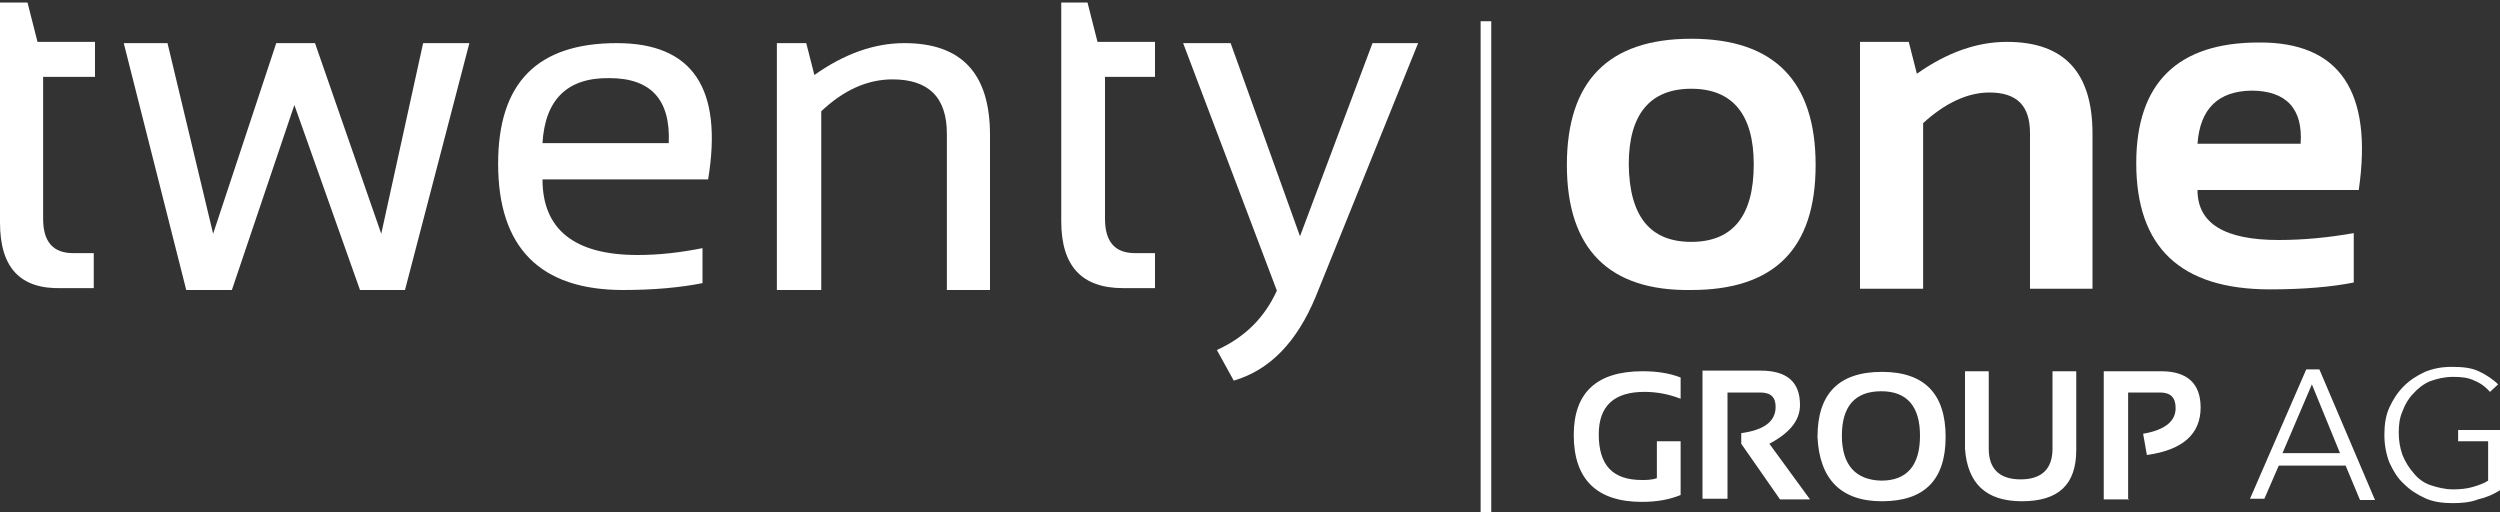
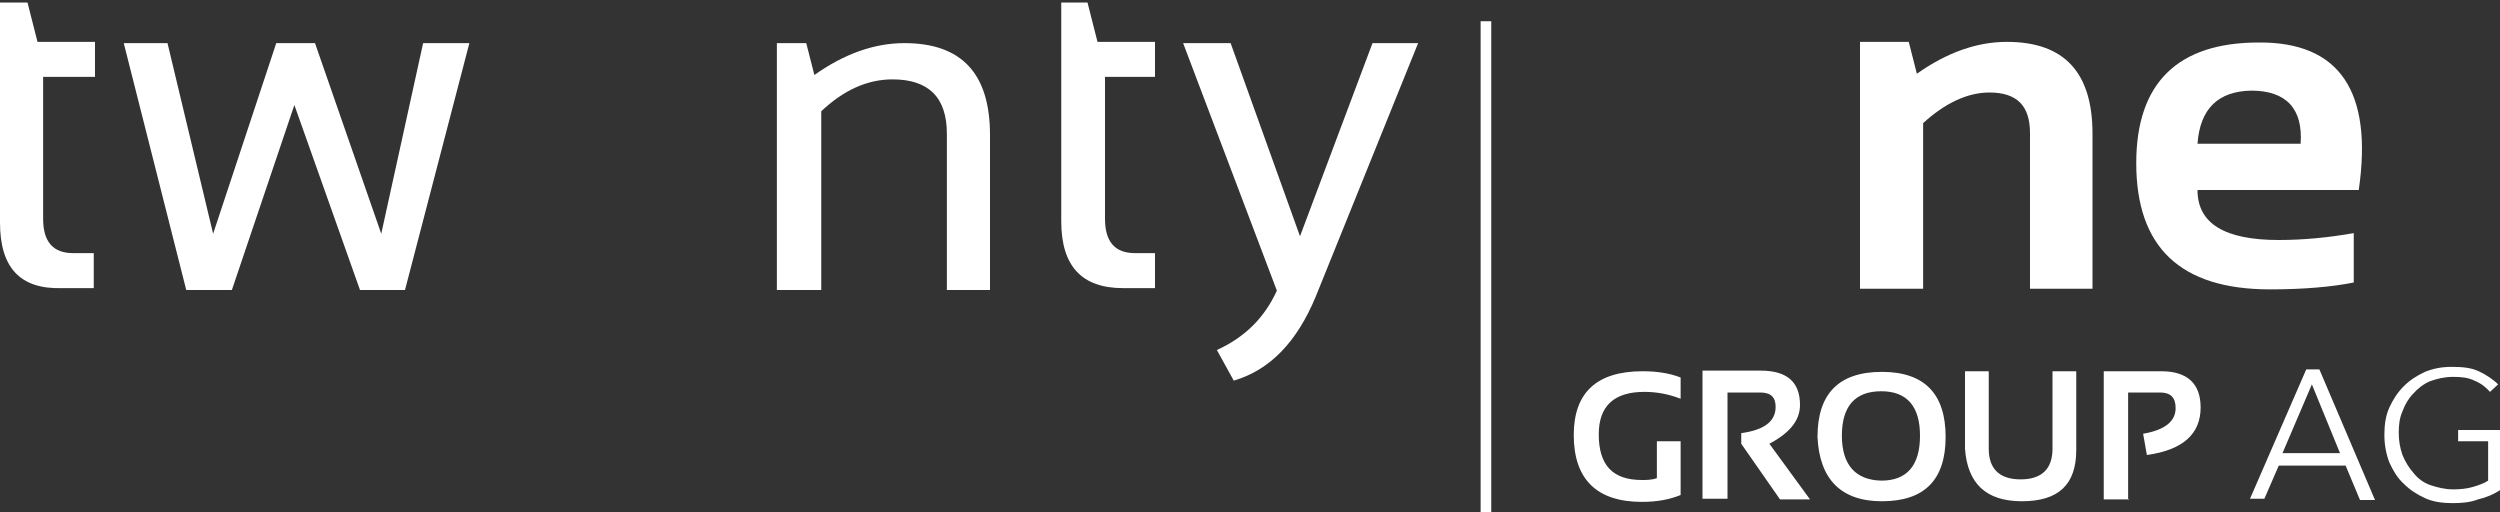
<svg xmlns="http://www.w3.org/2000/svg" xmlns:xlink="http://www.w3.org/1999/xlink" version="1.1" x="0px" y="0px" viewBox="0 0 400 82" enable-background="new 0 0 400 82" xml:space="preserve">
  <rect x="0" y="0" width="400" height="82" fill="#333333" stroke="none" />
  <g>
    <g>
      <defs>
        <rect id="SVGID_1_" y="0.4" width="400" height="81.6" />
      </defs>
      <clipPath id="SVGID_2_">
        <use xlink:href="#SVGID_1_" overflow="visible" />
      </clipPath>
      <path clip-path="url(#SVGID_2_)" fill="#FFFFFF" d="M0,0.4h4.4l1.6,6.3h9.2v5.6H6.9v22.7c0,3.7,1.6,5.5,4.8,5.5H15v5.6H9.9    C3.2,46.3,0,42.8,0,35.6V0.4z" />
    </g>
  </g>
  <polygon fill="#FFFFFF" points="19.8,6.9 26.8,6.9 34.1,37.4 44.2,6.9 50.4,6.9 61,37.4 67.7,6.9 75.1,6.9 64.8,46.4 57.6,46.4   47.1,16.8 37.1,46.4 29.8,46.4 " />
  <g>
    <g>
      <defs>
        <rect id="SVGID_3_" y="0.4" width="400" height="81.6" />
      </defs>
      <clipPath id="SVGID_4_">
        <use xlink:href="#SVGID_3_" overflow="visible" />
      </clipPath>
-       <path clip-path="url(#SVGID_4_)" fill="#FFFFFF" d="M113.3,28.7H86.8c0,8,5.1,12.1,15.2,12.1c3.5,0,6.9-0.4,10.4-1.1v5.6    c-3.5,0.7-7.8,1.1-12.7,1.1c-13.3,0-20-6.8-20-20.2c0-13,6.3-19.3,19-19.3C110.8,6.9,115.7,14.1,113.3,28.7 M86.8,22.9h20.2    c0.3-6.9-2.8-10.4-9.5-10.4C90.7,12.4,87.2,16,86.8,22.9" />
    </g>
    <g>
      <defs>
        <rect id="SVGID_5_" y="0.4" width="400" height="81.6" />
      </defs>
      <clipPath id="SVGID_6_">
        <use xlink:href="#SVGID_5_" overflow="visible" />
      </clipPath>
      <path clip-path="url(#SVGID_6_)" fill="#FFFFFF" d="M124.3,46.4V6.9h4.7l1.3,5.1c4.8-3.4,9.6-5.1,14.4-5.1    c9.2,0,13.7,4.9,13.7,14.7v24.8h-6.9v-25c0-5.9-3-8.7-8.7-8.7c-4,0-7.8,1.7-11.4,5.1v28.6H124.3z" />
    </g>
    <g>
      <defs>
        <rect id="SVGID_7_" y="0.4" width="400" height="81.6" />
      </defs>
      <clipPath id="SVGID_8_">
        <use xlink:href="#SVGID_7_" overflow="visible" />
      </clipPath>
      <path clip-path="url(#SVGID_8_)" fill="#FFFFFF" d="M169.6,0.4h4.4l1.6,6.3h9.2v5.6h-8v22.7c0,3.7,1.6,5.5,4.8,5.5h3.2v5.6h-5.1    c-6.6,0-9.9-3.5-9.9-10.7V0.4H169.6z" />
    </g>
    <g>
      <defs>
        <rect id="SVGID_9_" y="0.4" width="400" height="81.6" />
      </defs>
      <clipPath id="SVGID_10_">
        <use xlink:href="#SVGID_9_" overflow="visible" />
      </clipPath>
      <path clip-path="url(#SVGID_10_)" fill="#FFFFFF" d="M189.3,6.9h7.6l11.1,30.9l11.6-30.9h7.3l-16.4,40.6    c-3,7.2-7.3,11.7-13.1,13.4l-2.7-4.9c4.4-2,7.6-5.1,9.6-9.5L189.3,6.9z" />
    </g>
    <g>
      <defs>
        <rect id="SVGID_11_" y="0.4" width="400" height="81.6" />
      </defs>
      <clipPath id="SVGID_12_">
        <use xlink:href="#SVGID_11_" overflow="visible" />
      </clipPath>
-       <path clip-path="url(#SVGID_12_)" fill="#FFFFFF" d="M270.6,38.7c6.6,0,10-4.1,10-12.4c0-8-3.4-12.1-10-12.1    c-6.6,0-10,4.1-10,12.1C260.7,34.6,264,38.7,270.6,38.7 M250.7,26.4c0-13.4,6.6-20.2,19.9-20.2s19.9,6.8,19.9,20.2    s-6.6,20-19.9,20C257.4,46.6,250.7,39.8,250.7,26.4" />
    </g>
    <g>
      <defs>
        <rect id="SVGID_13_" y="0.4" width="400" height="81.6" />
      </defs>
      <clipPath id="SVGID_14_">
        <use xlink:href="#SVGID_13_" overflow="visible" />
      </clipPath>
      <path clip-path="url(#SVGID_14_)" fill="#FFFFFF" d="M297.6,46.2V6.7h7.8l1.3,5.1c4.8-3.4,9.6-5.1,14.4-5.1    c9.2,0,13.7,4.9,13.7,14.7v24.8h-10V21.3c0-4.4-2.1-6.5-6.5-6.5c-3.5,0-7.1,1.7-10.6,4.9v26.5h-10V46.2z" />
    </g>
    <g>
      <defs>
        <rect id="SVGID_15_" y="0.4" width="400" height="81.6" />
      </defs>
      <clipPath id="SVGID_16_">
        <use xlink:href="#SVGID_15_" overflow="visible" />
      </clipPath>
      <path clip-path="url(#SVGID_16_)" fill="#FFFFFF" d="M377.4,30.4h-25.8c0,5.4,4.4,8,13,8c4,0,8-0.4,12-1.1v7.9    c-3.5,0.7-8,1.1-13.4,1.1c-14.4,0-21.4-6.8-21.4-20.2c0-12.8,6.6-19.3,19.6-19.3C374.3,6.7,379.7,14.6,377.4,30.4 M351.6,23h16.5    c0.4-5.6-2.3-8.5-7.9-8.5C354.9,14.6,352,17.4,351.6,23" />
    </g>
  </g>
  <rect x="236.9" y="3.4" fill="#FFFFFF" width="1.7" height="78.6" />
  <g>
    <g>
      <defs>
        <rect id="SVGID_17_" y="0.4" width="400" height="81.6" />
      </defs>
      <clipPath id="SVGID_18_">
        <use xlink:href="#SVGID_17_" overflow="visible" />
      </clipPath>
      <path clip-path="url(#SVGID_18_)" fill="#FFFFFF" d="M399.7,61.5c-0.8-0.8-2-1.6-3.1-2.1c-1.3-0.6-2.7-0.7-4.4-0.7    c-1.6,0-3,0.3-4.2,0.8c-1.3,0.6-2.4,1.3-3.4,2.3c-1,1-1.7,2.1-2.3,3.4c-0.6,1.3-0.8,2.8-0.8,4.4s0.3,3.1,0.8,4.4    c0.6,1.3,1.3,2.5,2.3,3.4c1,1,2.1,1.7,3.4,2.3c1.3,0.6,2.8,0.8,4.4,0.8c1.4,0,2.8-0.1,4.1-0.6c1.3-0.3,2.5-0.8,3.7-1.6v-9.5h-6.9    v1.8h4.8v6.3c-0.6,0.4-1.4,0.7-2.4,1s-2.1,0.4-3.2,0.4c-1.3,0-2.5-0.3-3.7-0.7c-1.1-0.4-2-1.1-2.7-2c-0.7-0.8-1.3-1.8-1.7-2.8    c-0.4-1.1-0.6-2.3-0.6-3.5s0.1-2.4,0.6-3.5c0.4-1.1,1-2.1,1.7-2.8c0.7-0.8,1.7-1.6,2.7-2c1.1-0.4,2.3-0.7,3.7-0.7    c1.3,0,2.4,0.1,3.4,0.6c1,0.4,1.8,1,2.5,1.8L399.7,61.5z M369.9,61.5l4.5,11h-9.2L369.9,61.5z M364.6,74.5h10.7l2.3,5.5h2.4    l-8.9-20.9H369l-9,20.7h2.3L364.6,74.5z M340.5,80V62.8h5.1c1.7,0,2.5,0.8,2.5,2.5c0,2.1-1.7,3.5-5.2,4.1l0.6,3.4    c5.8-0.8,8.6-3.4,8.6-7.6c0-3.8-2.1-5.8-6.3-5.8h-9.2v20.5h4V80z M323.5,80.2c5.9,0,8.7-2.7,8.7-8.2V59.4h-3.8v12.4    c0,3.2-1.7,4.9-5.1,4.9s-5.1-1.7-5.1-4.9V59.4h-3.8v12.4C314.8,77.3,317.7,80.2,323.5,80.2 M301.1,80.2c6.8,0,10.2-3.4,10.2-10.3    c0-6.9-3.4-10.4-10.2-10.4c-6.9,0-10.3,3.5-10.3,10.4C291.1,76.6,294.5,80.2,301.1,80.2 M294.7,69.7c0-4.7,2.1-7.1,6.3-7.1    c4.1,0,6.2,2.4,6.2,7.1c0,4.8-2.1,7.2-6.2,7.2C296.9,76.8,294.7,74.4,294.7,69.7 M276.4,79.9V62.8h5.2c1.7,0,2.5,0.7,2.5,2.3    c0,2.3-1.8,3.7-5.5,4.2V71l6.2,8.9h4.8l-6.5-8.9c3.2-1.7,4.9-3.7,4.9-6.2c0-3.7-2.1-5.5-6.3-5.5h-9.3v20.5h4V79.9z M268.9,70.6    h-3.8v5.9c-0.8,0.3-1.7,0.3-2.4,0.3c-4.7,0-6.9-2.4-6.9-7.3c0-4.5,2.4-6.8,7.3-6.8c2.1,0,4,0.4,5.8,1.1v-3.4c-1.8-0.7-3.8-1-6.1-1    c-7.3,0-11,3.4-11,10.2c0,7.1,3.7,10.7,10.9,10.7c2.5,0,4.5-0.4,6.2-1.1V70.6z" />
    </g>
  </g>
</svg>